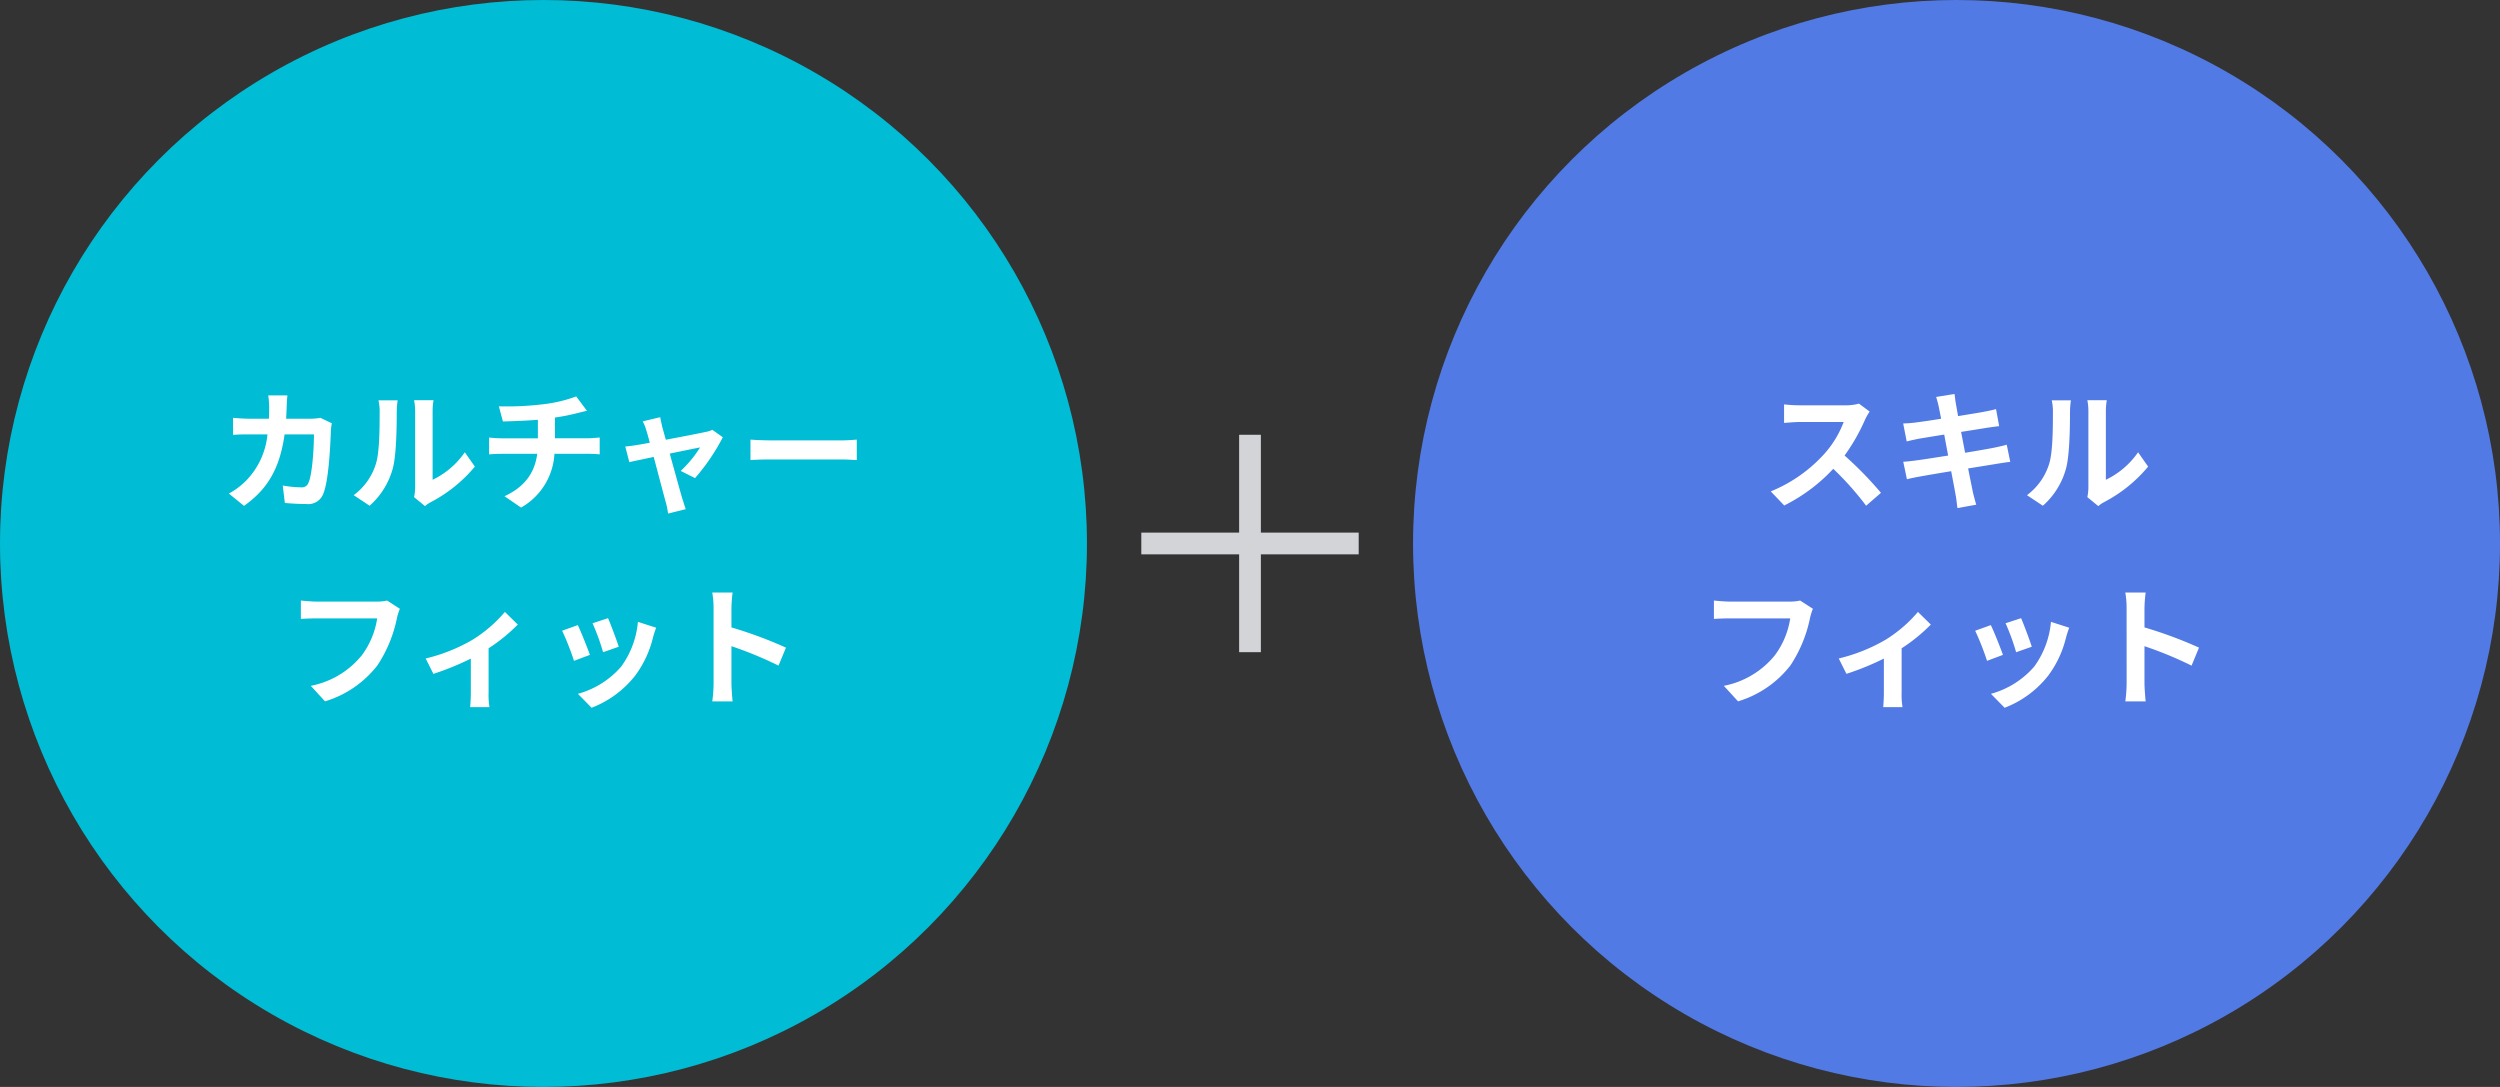
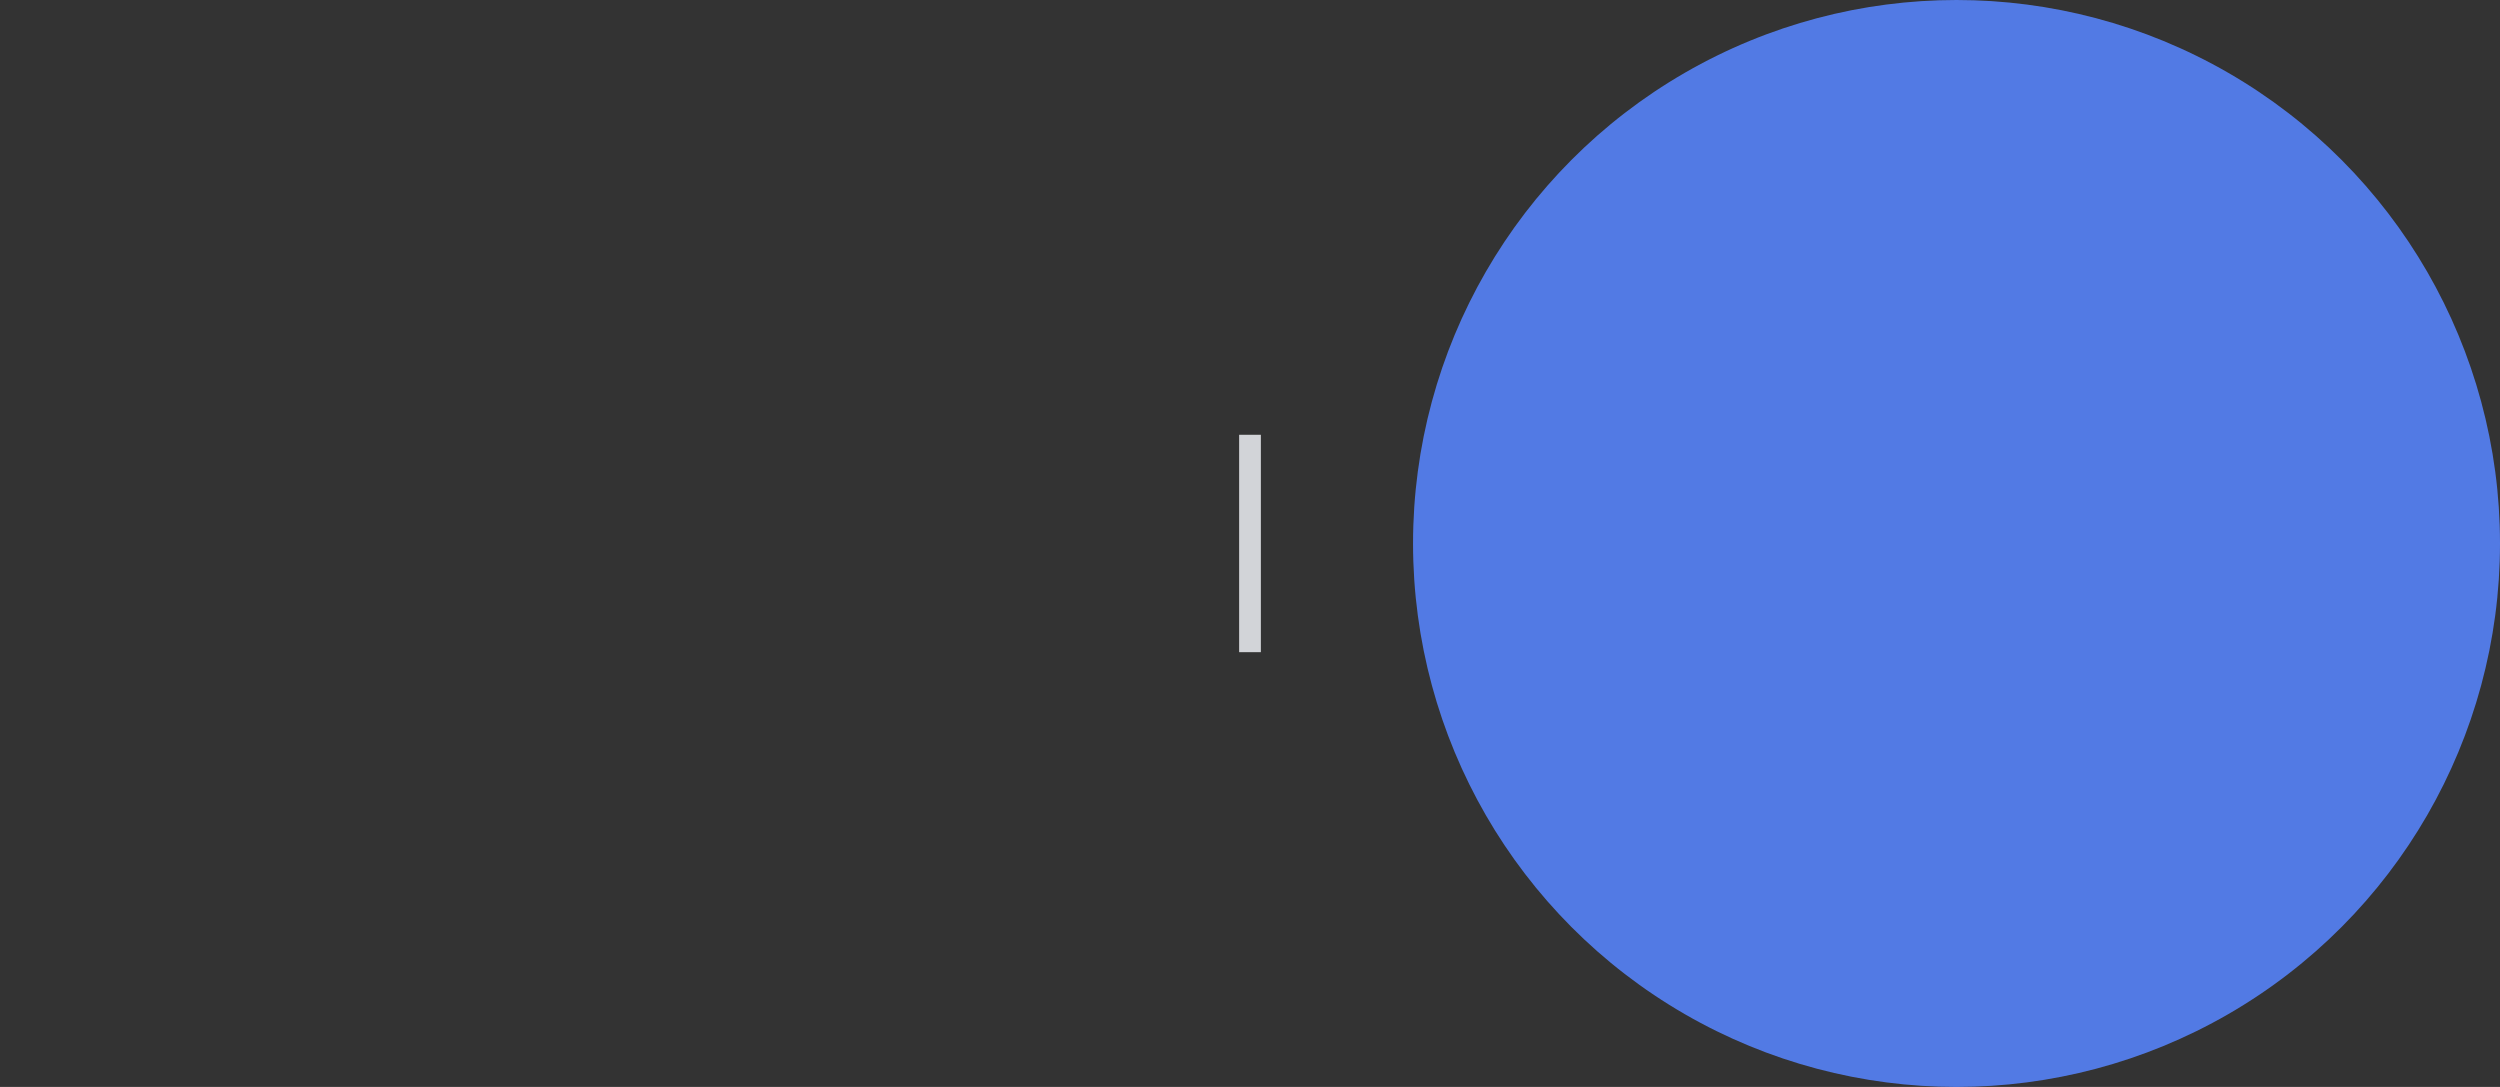
<svg xmlns="http://www.w3.org/2000/svg" width="460" height="200" viewBox="0 0 460 200">
  <rect x="0" y="0" width="460" height="200" fill="#333333" stroke="none" />
  <g id="index-workstyle02-p" transform="translate(-560 -7717)">
-     <circle id="楕円形_294" data-name="楕円形 294" cx="100" cy="100" r="100" transform="translate(560 7717)" fill="#00bcd4" />
    <circle id="楕円形_295" data-name="楕円形 295" cx="100" cy="100" r="100" transform="translate(820 7717)" fill="#527ae4" />
    <g id="グループ_21296" data-name="グループ 21296" transform="translate(2 -1)">
      <rect id="長方形_1867" data-name="長方形 1867" width="4" height="40" transform="translate(786 7798)" fill="#d2d4d8" />
-       <rect id="長方形_1868" data-name="長方形 1868" width="4" height="40" transform="translate(808 7816) rotate(90)" fill="#d2d4d8" />
    </g>
-     <path id="パス_1274" data-name="パス 1274" d="M-47.112-19.248H-50.64a17.761,17.761,0,0,1,.168,2.208c0,.72-.024,1.416-.048,2.088h-3.432c-.912,0-2.16-.072-3.168-.168v3.144c1.032-.1,2.352-.1,3.168-.1h3.168a14.114,14.114,0,0,1-3.96,8.544,14.3,14.3,0,0,1-3.144,2.352L-55.1,1.08c4.3-3.048,6.576-6.816,7.464-13.152h5.4c0,2.592-.312,7.392-1.008,8.9a1.277,1.277,0,0,1-1.368.84,19.864,19.864,0,0,1-3.36-.336l.384,3.216c1.152.1,2.592.192,3.96.192a2.955,2.955,0,0,0,3.1-1.848c1.032-2.448,1.32-9.144,1.416-11.736a9.813,9.813,0,0,1,.168-1.272L-41.04-15.12a11.155,11.155,0,0,1-1.8.168h-4.512c.048-.7.072-1.416.1-2.16C-47.232-17.688-47.184-18.7-47.112-19.248Zm23.3,18.72,2.016,1.656A5.128,5.128,0,0,1-20.76.408a26.425,26.425,0,0,0,8.136-6.552l-1.848-2.64A15.2,15.2,0,0,1-20.4-3.72V-16.272a12.187,12.187,0,0,1,.168-2.088h-3.576a10.64,10.64,0,0,1,.192,2.064V-2.3A9.133,9.133,0,0,1-23.808-.528ZM-34.92-.888l2.928,1.944A14.072,14.072,0,0,0-27.72-5.832c.648-2.424.72-7.488.72-10.32a15.808,15.808,0,0,1,.168-2.184H-30.36a9.108,9.108,0,0,1,.216,2.208c0,2.9-.024,7.44-.7,9.5A11.322,11.322,0,0,1-34.92-.888ZM-8.208-17.232l.744,2.784c1.608-.048,4.128-.12,6.432-.312v3.408H-7.8a20.892,20.892,0,0,1-2.208-.144v3.1c.624-.048,1.512-.1,2.256-.1h6.6c-.456,3.552-2.376,6.12-6.024,7.8l3.048,2.088A12.094,12.094,0,0,0,2.016-8.5H8.232c.648,0,1.464.048,2.112.1v-3.1c-.528.048-1.656.144-2.184.144H2.112v-3.816a38.744,38.744,0,0,0,4.032-.792c.408-.1,1.032-.264,1.848-.456l-1.968-2.64a26.013,26.013,0,0,1-6.048,1.44A56.635,56.635,0,0,1-8.208-17.232ZM21.48-15.24l-3.216.768a8.4,8.4,0,0,1,.672,1.7c.168.528.384,1.3.624,2.232-1.1.216-1.968.36-2.3.408-.792.144-1.44.216-2.208.288l.744,2.88c.72-.168,2.472-.528,4.488-.96.864,3.264,1.848,7.008,2.208,8.3A13.756,13.756,0,0,1,22.92,2.5l3.264-.816c-.192-.48-.5-1.56-.648-1.968-.36-1.248-1.392-4.944-2.3-8.256,2.592-.528,4.992-1.032,5.568-1.128a21.306,21.306,0,0,1-3.552,4.32l2.64,1.32A37.777,37.777,0,0,0,33-11.544l-1.92-1.368a4.575,4.575,0,0,1-1.224.384c-.936.216-4.3.864-7.344,1.44-.264-.936-.48-1.752-.648-2.328C21.72-14.04,21.576-14.688,21.48-15.24Zm16.608,4.128v3.768c.888-.072,2.5-.12,3.864-.12H54.84c1.008,0,2.232.1,2.808.12v-3.768c-.624.048-1.68.144-2.808.144H41.952C40.7-10.968,38.952-11.04,38.088-11.112ZM-26.424,20.016-28.776,18.5a8.045,8.045,0,0,1-1.9.192H-41.76c-.792,0-2.16-.12-2.88-.192v3.384c.624-.048,1.776-.1,2.856-.1H-30.6a15.192,15.192,0,0,1-2.808,6.768,15.965,15.965,0,0,1-9.408,5.64l2.616,2.856a19.2,19.2,0,0,0,9.648-6.624,24.664,24.664,0,0,0,3.6-8.736A10.483,10.483,0,0,1-26.424,20.016Zm4.752,9.144,1.416,2.832a50.069,50.069,0,0,0,6.888-2.808V35.52c0,.84-.072,2.112-.12,2.592h3.552A13.362,13.362,0,0,1-10.1,35.52V27.288A31.459,31.459,0,0,0-4.728,22.92L-7.1,20.592a25,25,0,0,1-5.976,5.136A31.691,31.691,0,0,1-21.672,29.16ZM11.88,21.744l-2.856.936a39.975,39.975,0,0,1,1.944,5.328L13.848,27C13.512,25.9,12.336,22.776,11.88,21.744ZM20.736,23.5l-3.36-1.08A16.414,16.414,0,0,1,14.3,30.648a16.149,16.149,0,0,1-7.968,5.016l2.52,2.568A18.742,18.742,0,0,0,16.9,32.28a19.352,19.352,0,0,0,3.264-7.032C20.3,24.768,20.448,24.264,20.736,23.5Zm-14.424-.48-2.88,1.032a48.476,48.476,0,0,1,2.184,5.544l2.928-1.1C8.064,27.144,6.912,24.24,6.312,23.016ZM31.3,33.7a26.36,26.36,0,0,1-.24,3.36H34.8c-.1-.984-.216-2.664-.216-3.36V26.9a69.321,69.321,0,0,1,8.664,3.576l1.368-3.312a78.385,78.385,0,0,0-10.032-3.72V19.9a26.094,26.094,0,0,1,.216-2.88H31.056a16.66,16.66,0,0,1,.24,2.88Z" transform="translate(660 7809)" fill="#fff" />
-     <path id="パス_1275" data-name="パス 1275" d="M-15.984-16.272l-1.968-1.464a8.6,8.6,0,0,1-2.472.312H-28.9a26.813,26.813,0,0,1-2.832-.168v3.408c.5-.024,1.824-.168,2.832-.168h8.136a18.6,18.6,0,0,1-3.576,5.88,26.9,26.9,0,0,1-9.84,6.888L-31.7,1.008A31.614,31.614,0,0,0-22.68-5.736a54.729,54.729,0,0,1,6.048,6.792L-13.9-1.32a67.469,67.469,0,0,0-6.7-6.864,35.286,35.286,0,0,0,3.768-6.6A11.34,11.34,0,0,1-15.984-16.272Zm12.72-.864c.072.384.24,1.176.432,2.184-2.064.336-3.912.6-4.752.7-.744.1-1.464.144-2.232.168l.648,3.312c.816-.216,1.44-.336,2.208-.5.744-.12,2.592-.432,4.7-.768.216,1.224.48,2.568.72,3.864C-3.96-7.8-6.192-7.44-7.3-7.3c-.768.1-1.848.24-2.5.264l.672,3.216c.552-.144,1.368-.312,2.4-.5S-3.432-4.9-.984-5.3c.384,2.016.7,3.672.816,4.368C-.024-.24.048.6.168,1.488L3.624.864C3.408.1,3.168-.768,3-1.488c-.144-.744-.48-2.352-.864-4.32,2.112-.336,4.056-.648,5.208-.84.912-.144,1.9-.312,2.544-.36L9.24-10.176c-.624.192-1.512.384-2.448.576-1.08.216-3.048.552-5.208.912-.264-1.32-.5-2.64-.744-3.84,1.992-.312,3.816-.6,4.8-.768.72-.1,1.68-.24,2.208-.288l-.576-3.144c-.576.168-1.488.36-2.256.5-.864.168-2.688.456-4.728.792C.1-16.512-.048-17.3-.1-17.64c-.12-.576-.192-1.392-.264-1.872l-3.384.552C-3.576-18.384-3.408-17.832-3.264-17.136ZM24.072-.528l2.016,1.656A5.128,5.128,0,0,1,27.12.408a26.425,26.425,0,0,0,8.136-6.552l-1.848-2.64A15.2,15.2,0,0,1,27.48-3.72V-16.272a12.187,12.187,0,0,1,.168-2.088H24.072a10.64,10.64,0,0,1,.192,2.064V-2.3A9.133,9.133,0,0,1,24.072-.528ZM12.96-.888l2.928,1.944A14.072,14.072,0,0,0,20.16-5.832c.648-2.424.72-7.488.72-10.32a15.808,15.808,0,0,1,.168-2.184H17.52a9.108,9.108,0,0,1,.216,2.208c0,2.9-.024,7.44-.7,9.5A11.322,11.322,0,0,1,12.96-.888Zm-39.384,20.9L-28.776,18.5a8.045,8.045,0,0,1-1.9.192H-41.76c-.792,0-2.16-.12-2.88-.192v3.384c.624-.048,1.776-.1,2.856-.1H-30.6a15.192,15.192,0,0,1-2.808,6.768,15.965,15.965,0,0,1-9.408,5.64l2.616,2.856a19.2,19.2,0,0,0,9.648-6.624,24.664,24.664,0,0,0,3.6-8.736A10.483,10.483,0,0,1-26.424,20.016Zm4.752,9.144,1.416,2.832a50.069,50.069,0,0,0,6.888-2.808V35.52c0,.84-.072,2.112-.12,2.592h3.552A13.362,13.362,0,0,1-10.1,35.52V27.288A31.459,31.459,0,0,0-4.728,22.92L-7.1,20.592a25,25,0,0,1-5.976,5.136A31.691,31.691,0,0,1-21.672,29.16ZM11.88,21.744l-2.856.936a39.975,39.975,0,0,1,1.944,5.328L13.848,27C13.512,25.9,12.336,22.776,11.88,21.744ZM20.736,23.5l-3.36-1.08A16.414,16.414,0,0,1,14.3,30.648a16.149,16.149,0,0,1-7.968,5.016l2.52,2.568A18.742,18.742,0,0,0,16.9,32.28a19.352,19.352,0,0,0,3.264-7.032C20.3,24.768,20.448,24.264,20.736,23.5Zm-14.424-.48-2.88,1.032a48.476,48.476,0,0,1,2.184,5.544l2.928-1.1C8.064,27.144,6.912,24.24,6.312,23.016ZM31.3,33.7a26.36,26.36,0,0,1-.24,3.36H34.8c-.1-.984-.216-2.664-.216-3.36V26.9a69.321,69.321,0,0,1,8.664,3.576l1.368-3.312a78.385,78.385,0,0,0-10.032-3.72V19.9a26.094,26.094,0,0,1,.216-2.88H31.056a16.66,16.66,0,0,1,.24,2.88Z" transform="translate(920 7809)" fill="#fff" />
  </g>
</svg>